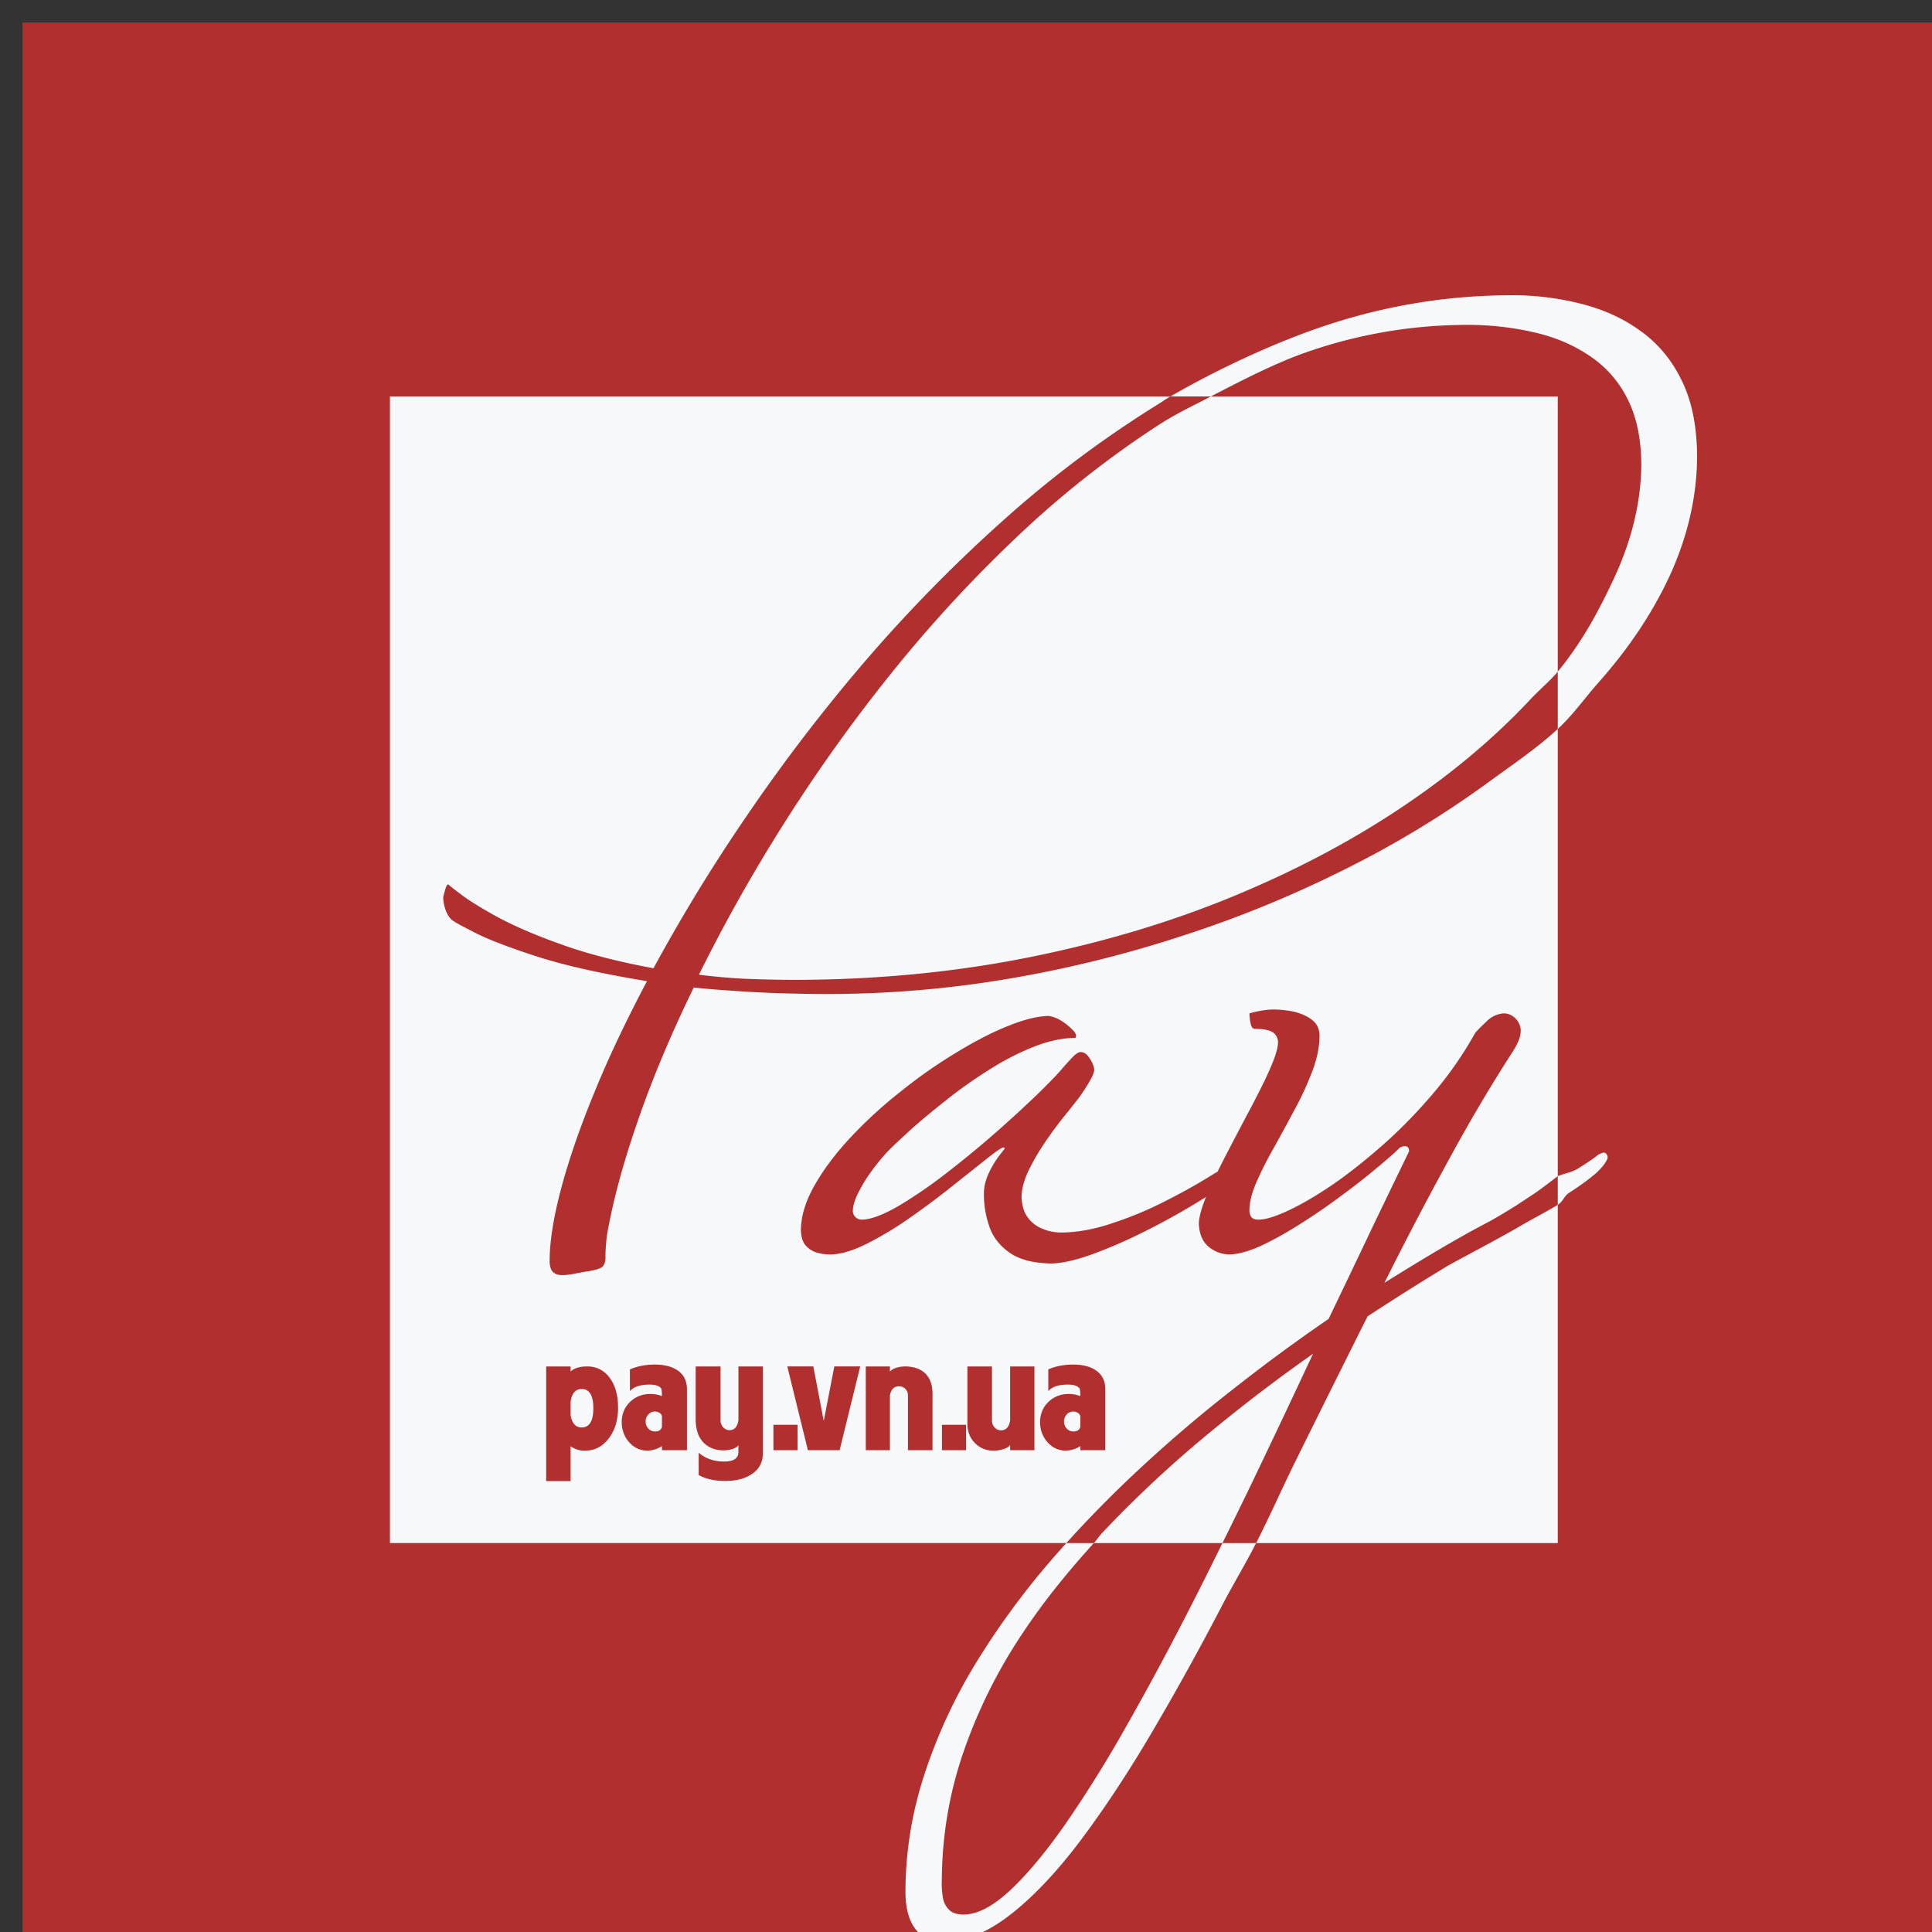
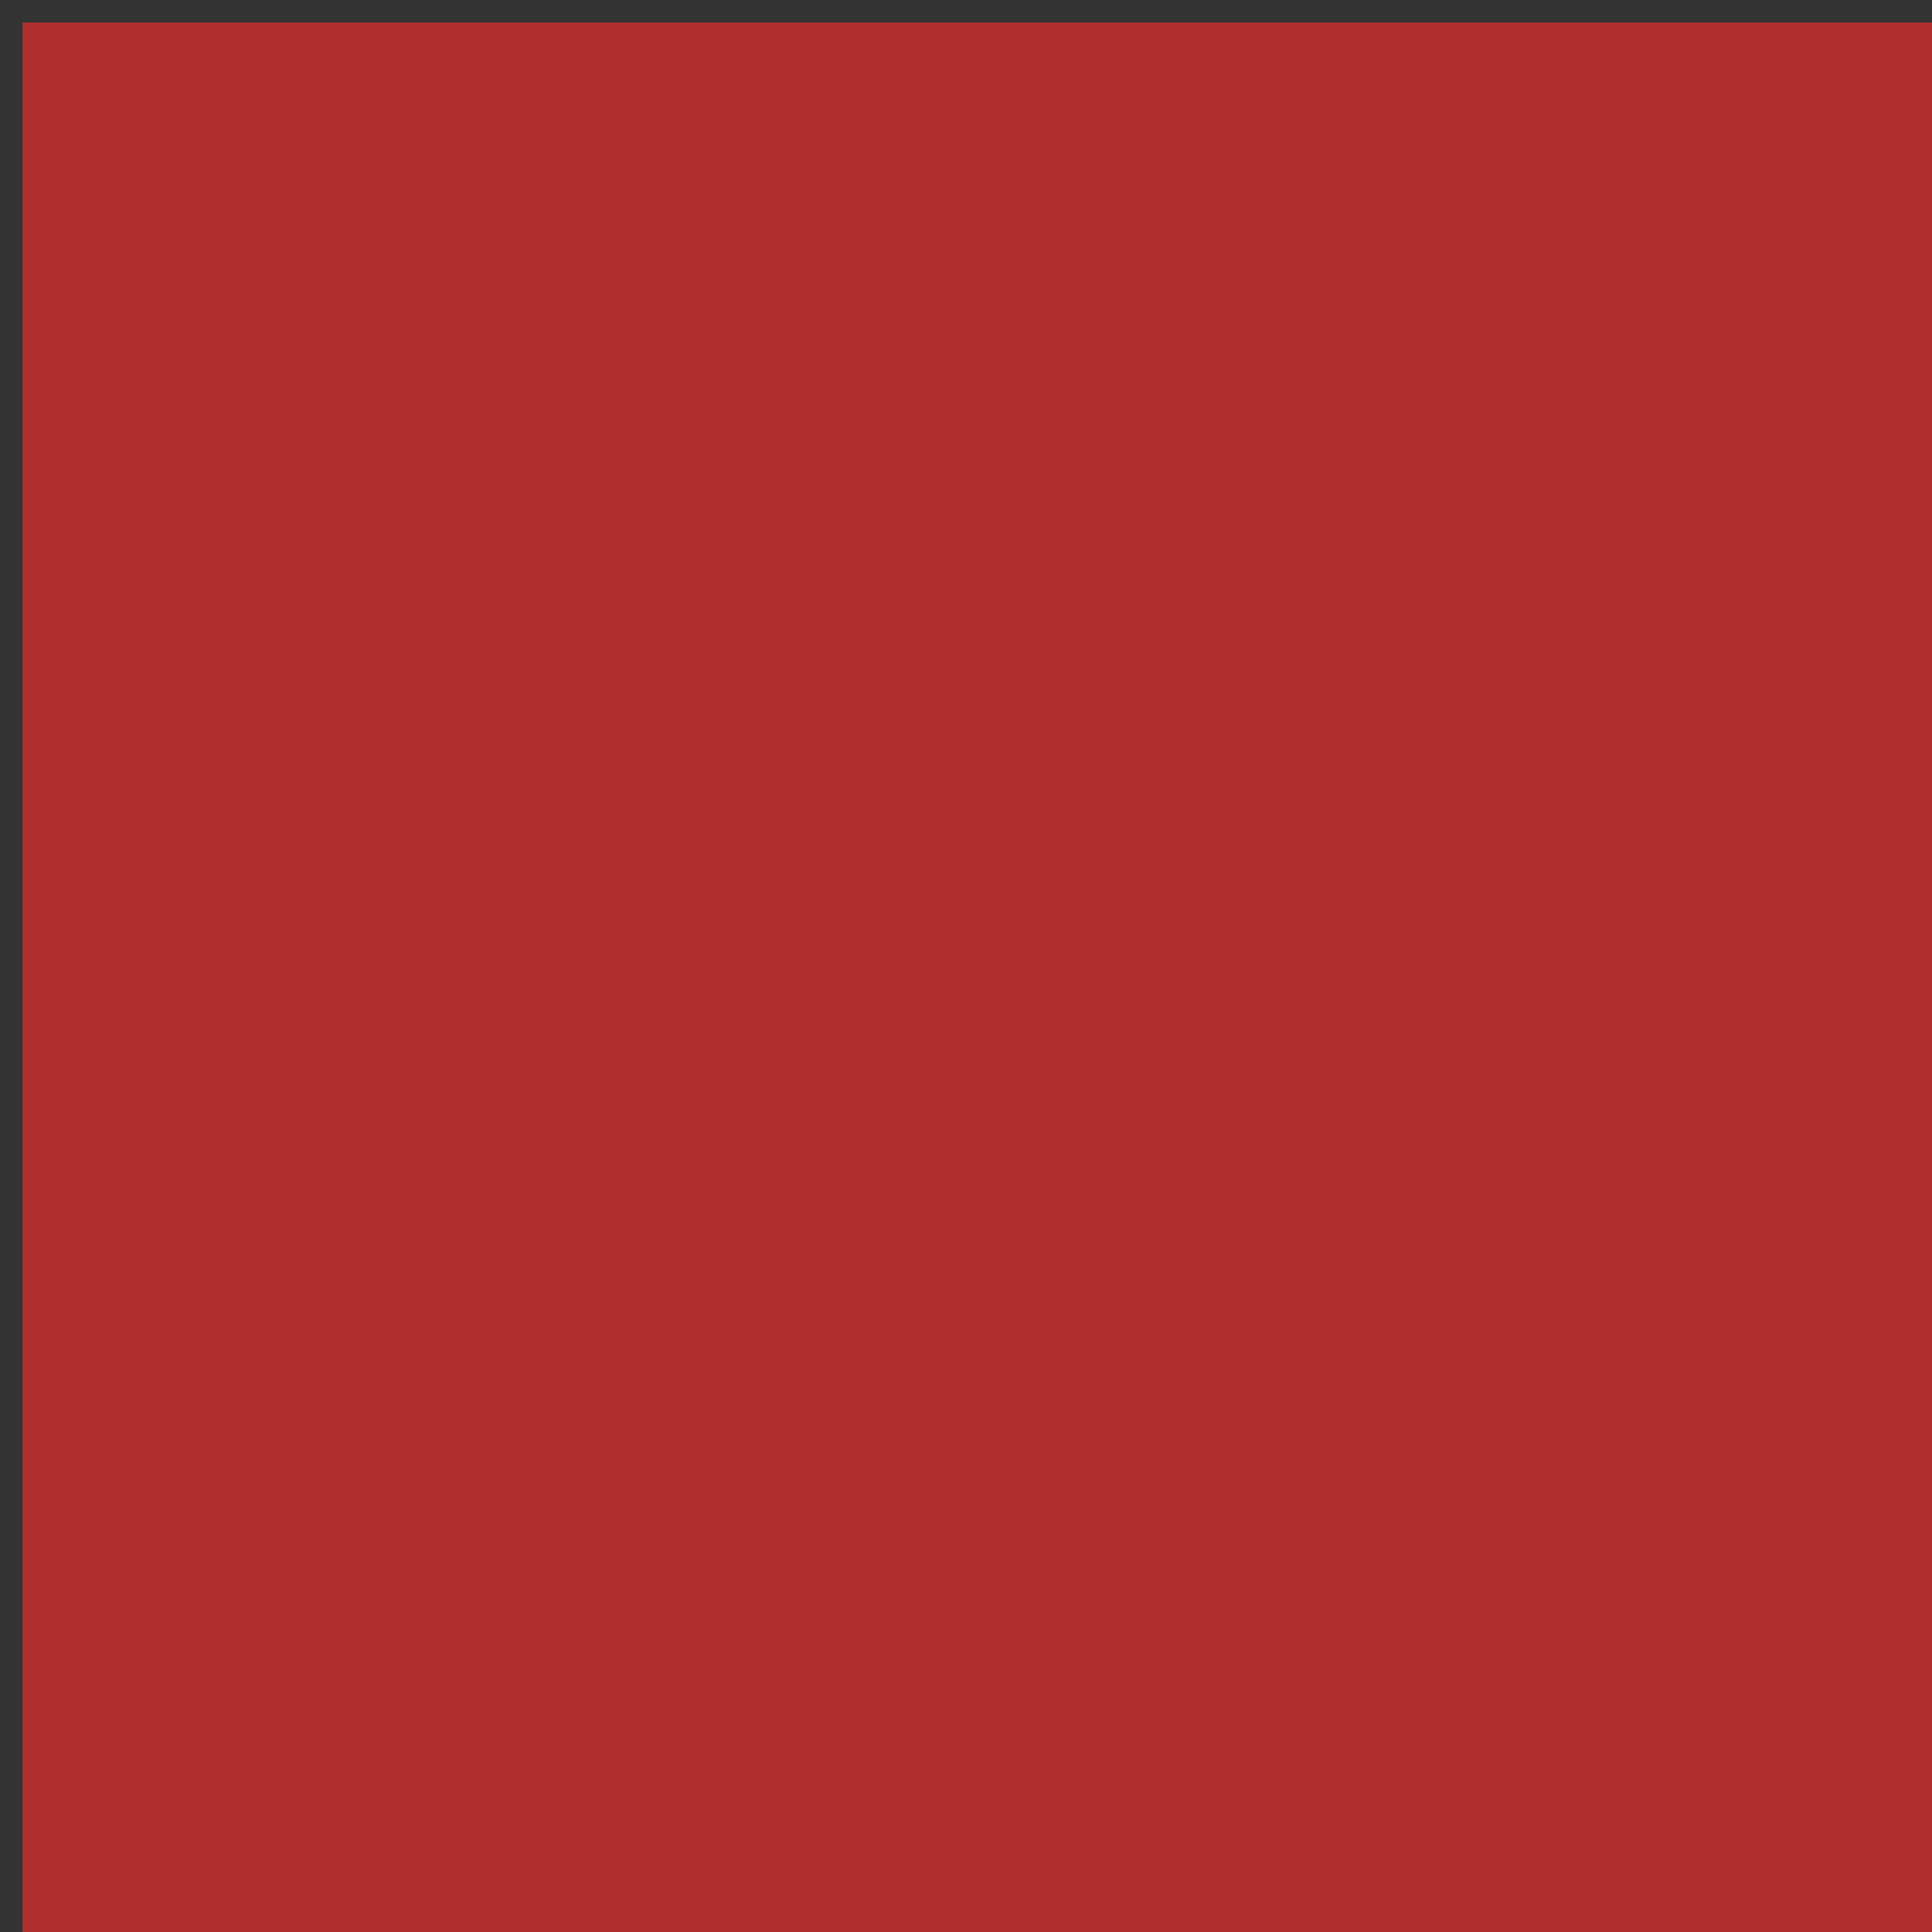
<svg xmlns="http://www.w3.org/2000/svg" width="120" height="120" fill="none">
  <rect width="100%" height="100%" fill="#333333" stroke="none" />
  <path fill="#B12F2F" d="M0 0h100v100H0z" transform="translate(1.4 1.4) scale(1.2 1.2)" />
-   <path fill-rule="evenodd" clip-rule="evenodd" d="M62.107 78.703h-6.655c.14-.154.282-.37.426-.524a60.644 60.644 0 015.23-4.916 86.75 86.75 0 015.688-4.36 663.965 663.965 0 01-3.17      6.696c-.49 1.022-1.023 2.099-1.519 3.104zm17.356-17.508v17.508H63.85c.7-1.373 1.339-2.826 2.037-4.239a1620.71 1620.71 0 013.73-7.496      139.735 139.735 0 014.053-2.558c.48-.29 2.488-1.327 3.697-2.028.679-.405 1.581-.866 2.095-1.187zm-17.954-41.84h17.954v14.243c-.382.465-.981.966-1.41      1.428-1.858 1.99-4.075 3.859-6.685 5.605-2.609 1.746-5.532 3.292-8.78 4.627-3.246 1.334-6.762 2.38-10.547 3.136-3.785.757-7.783 1.146-11.993 1.157-.93      0-1.814-.022-2.642-.056a32.098 32.098 0 01-2.397-.211 85.781 85.781 0 014.412-7.841 84.175 84.175 0 015.52-7.73 70.356 70.356 0 016.462-7.028 50.945      50.945 0 017.222-5.74c1.055-.694 1.799-1.026 2.884-1.59zM54.75 72.697v-.574a.289.289 0 00-.141-.169.415.415 0 00-.24-.059.453.453 0 00-.328.155.512.512 0      00-.134.36c0 .142.044.262.134.36.09.098.199.15.329.154.2.01.326-.066.38-.227zm1.295 1.197H54.75v-.213a1.392 1.392 0 01-.754.235c-.35      0-.651-.13-.903-.39a1.522 1.522 0 01-.422-.976c-.024-.466.116-.848.422-1.147.286-.28.641-.418 1.065-.418.203 0 .4.036.592.11      0-.235-.017-.373-.051-.412-.1-.122-.296-.184-.592-.184-.479 0-.817.113-1.014.339v-1.125c.38-.166.809-.25 1.287-.25.474      0 .856.093 1.147.28.345.22.518.553.518.999v3.152zm-3.67 0h-1.257v-.271c-.05.083-.16.154-.333.213-.173.058-.36.085-.563.08a1.284 1.284      0 01-.887-.352c-.287-.265-.43-.615-.43-1.051V69.56h1.273v2.785c0 .157.047.283.142.379a.448.448 0 00.328.143c.259      0 .415-.172.47-.514V69.56h1.257v4.335zm-3.537 0h-1.25V72.58h1.25v1.315zm-1.738 0h-1.272v-2.829a.456.456 0 00-.459-.477c-.261      0-.42.159-.473.477v2.83h-1.25V69.56h1.25v.279c.044-.079.148-.146.31-.202.163-.056.343-.082.54-.077.375.014.679.115.91.301.297.245.444.62.444      1.124v2.91zm-3.743-4.335l-1.065 4.335h-1.643l-1.065-4.335h1.346l.54 2.822.548-2.822h1.339zm-3.242 4.335h-1.25V72.58h1.25v1.315zm-1.796.162c0      .48-.205.847-.614 1.102-.35.22-.794.33-1.332.33-.548 0-1.006-.102-1.376-.308v-1.153c.36.303.797.455 1.31.455.497      0 .746-.164.746-.492v-.353c-.044.074-.139.136-.284.188-.146.051-.31.077-.492.077-.385 0-.706-.113-.962-.338-.316-.28-.473-.703-.473-1.272V69.56h1.287v2.778a.52.52      0 00.14.375.438.438 0 00.326.146c.252 0 .404-.171.459-.514V69.56h1.265v4.497zm-5.224-1.36v-.573a.29.29 0 00-.141-.169.415.415 0 00-.24-.059.453.453      0 00-.328.155.512.512 0 00-.134.36c0 .142.044.262.134.36.09.098.199.15.328.154.2.01.327-.066.382-.227zm1.295 1.198h-1.294v-.213a1.392 1.392      0 01-.755.235c-.35 0-.651-.13-.903-.39a1.522 1.522 0 01-.421-.976c-.025-.466.116-.848.421-1.147.286-.28.641-.418 1.066-.418.202 0 .4.036.592.11      0-.235-.018-.373-.052-.412-.099-.122-.296-.184-.592-.184-.479 0-.816.113-1.014.339v-1.125c.38-.166.81-.25 1.288-.25.473      0 .855.093 1.146.28.346.22.518.553.518.999v3.152zm-4.846-2.171c0-.664-.202-.996-.606-.996-.316 0-.506.22-.57.659v.695c.07.425.259.637.57.637.404      0 .606-.331.606-.995zm1.28-.059c.005.65-.154 1.188-.477 1.614-.323.425-.727.638-1.21.638h-.162a1.204 1.204      0 01-.607-.228v1.808h-1.265V69.56h1.265v.264c.123-.133.343-.22.659-.257.069-.005.135-.007.2-.007.478 0 .862.192 1.153.575.291.385.44.894.444      1.53zm-11.807-52.31h40.397c-.39.225-.246.16-.632.4a56.83 56.83 0 00-8.063 6.05 77.765 77.765 0 00-7.166 7.32 91.102 91.102 0 00-6.07 7.94 89.407 89.407      0 00-4.825 7.886c-1.86-.345-3.46-.756-4.804-1.246-1.344-.478-2.441-.956-3.303-1.424-.852-.467-1.49-.867-1.893-1.179-.415-.311-.616-.478-.616-.49-.033-.01-.067.023-.112.112-.033.078-.09.267-.157.556.012.278.068.545.18.79.112.245.257.4.425.478 0 .022.336.2 1.03.556.683.356 1.77.768 3.236 1.246 1.467.467 3.36.89 5.678 1.268-1.075 2.035-1.994 3.959-2.733 5.783-.75 1.824-1.32 3.481-1.713 4.96-.392 1.48-.593 2.725-.593 3.737 0 .29.067.49.19.59.112.1.28.155.482.144.201 0 .425-.033.65-.077.223-.045.458-.09.693-.123.392-.067.639-.144.74-.256.1-.122.145-.289.134-.533 0-.234.022-.579.067-1.012.302-1.78.84-3.77 1.601-5.962.75-2.19 1.725-4.504 2.9-6.918 1.008.1 2.106.178 3.281.245 1.177.055 2.43.089 3.774.089a56.312 56.312 0 009.238-.79 62.311 62.311 0 009.037-2.235 59.58 59.58 0 008.387-3.437 51.337 51.337 0 007.301-4.416c1.266-.927 2.631-1.845 3.705-2.842v23.146s-.898.693-1.197.89l-.898.594s-.936.59-1.496.89c-.572.3-.991.523-1.977 1.09-.985.567-2.116 1.257-3.404 2.058a186.057 186.057 0 013.37-6.44 85.237 85.237 0 013.214-5.439c.135-.2.247-.4.337-.6.089-.2.134-.4.134-.6a.904.904 0 00-.258-.59.86.86 0 00-.615-.278 1.371 1.371 0 00-.818.344c-.235.223-.46.434-.66.657a19.16 19.16 0 01-2.128 3.08 26.528 26.528 0 01-2.576 2.659c-.907.8-1.78 1.501-2.631 2.09-.863.59-1.624 1.035-2.307 1.358-.683.322-1.21.489-1.579.489-.202 0-.325-.056-.392-.167a.637.637 0 01-.078-.367c.01-.4.134-.89.38-1.446a19.67 19.67 0 01.919-1.802c.358-.645.716-1.312 1.075-1.98.37-.678.66-1.345.907-1.99.235-.645.347-1.235.347-1.79-.011-.334-.134-.601-.381-.79-.246-.2-.56-.334-.918-.423a4.95 4.95 0 00-1.053-.122c-.28 0-.526.033-.761.078a5.052 5.052 0 00-.515.122 2.548 2.548 0 00.078.59c.034.133.1.2.19.21.493 0 .818.078.986.212a.63.63 0 01.224.522c-.011.301-.157.757-.426 1.369-.268.611-.616 1.29-1.019 2.057-.403.756-.806 1.524-1.209 2.302-.167.318-.322.627-.467.924l-.421.256c-.695.433-1.478.867-2.363 1.312-.873.445-1.77.812-2.687 1.112-.919.312-1.78.467-2.598.478-.348 0-.672-.056-.986-.189a1.733 1.733 0 01-.783-.6c-.202-.279-.303-.635-.314-1.08.01-.422.145-.9.403-1.423.258-.512.56-1.023.918-1.535a20 20 0 01.974-1.3c.303-.368.493-.624.594-.746.213-.278.404-.567.582-.868.18-.3.28-.523.291-.667 0-.1-.033-.211-.1-.367a1.757 1.757 0 00-.247-.39.503.503 0 00-.325-.177c-.089-.011-.201.044-.324.144-.123.112-.325.334-.616.657-.247.3-.672.745-1.299 1.356a65.902 65.902 0 01-2.206 2.025 52.477 52.477 0 01-2.586 2.124 24.16 24.16 0 01-2.475 1.69c-.762.434-1.377.668-1.848.68a.457.457 0 01-.47-.468c.01-.3.134-.656.358-1.068.213-.411.47-.8.761-1.179.291-.378.549-.678.762-.89.246-.255.627-.6 1.131-1.067a37.924 37.924 0 011.791-1.49c.673-.545 1.4-1.057 2.173-1.546.773-.5 1.546-.901 2.318-1.213.772-.311 1.5-.478 2.195-.49.033 0 .056-.01.056-.044.01-.022.01-.055.01-.089-.01-.078-.077-.189-.234-.333a3.104 3.104 0 00-.538-.423 1.757 1.757 0 00-.638-.245c-.57.011-1.276.178-2.116.523-.84.333-1.736.8-2.699 1.39a25.566 25.566 0 00-2.855 2.002 22.88 22.88 0 00-2.576 2.358c-.784.834-1.4 1.657-1.87 2.48-.47.823-.706 1.59-.717 2.325.011.355.09.622.247.8.167.19.37.312.604.379.235.066.46.088.694.088.549-.01 1.188-.21 1.915-.578a17.948 17.948 0 002.25-1.368 41.607 41.607 0 002.196-1.646c.683-.545 1.265-1 1.724-1.368.46-.367.75-.567.851-.578.034 0 .056.01.056.033.012.022.012.033.012.033-.012.012-.101.123-.28.357-.168.222-.348.5-.515.845-.168.344-.27.7-.28 1.067-.012.612.089 1.202.28 1.757.19.557.548 1.002 1.052 1.357.515.356 1.232.545 2.161.557.549-.012 1.254-.167 2.117-.479.85-.311 1.758-.7 2.71-1.179a36.273 36.273 0 003.176-1.787c-.235.585-.363 1.043-.373 1.376.022.533.19.934.504 1.2.325.268.694.401 1.108.401.437-.011.986-.167 1.624-.456.638-.3 1.321-.679 2.049-1.146a30.642 30.642 0 002.116-1.457c.683-.5 1.288-.978 1.803-1.412.527-.434.907-.768 1.142-1.001a.384.384 0 01.19-.111c.068-.023.113-.023.146-.023.1.012.157.056.18.134a.481.481 0 01.022.133 1184.26 1184.26 0 00-1.96 4.06c-.694 1.468-1.433 3.003-2.206 4.615a90.54 90.54 0 00-4.815 3.537 73.52 73.52 0 00-4.95 4.205 61.408 61.408 0 00-3.81 3.86h-35.01V19.355zm35.01 59.348a50.03 50.03 0 00-.826.933 40.7 40.7 0 00-3.874 5.306 27.246 27.246 0 00-2.643 5.727 19.578 19.578 0 00-.985 6.062c0 .812.157 1.446.481 1.902.325.456.829.69 1.534.7 1.098-.01 2.228-.478 3.393-1.379 1.165-.9 2.352-2.146 3.572-3.748 1.21-1.602 2.441-3.448 3.684-5.55a141.767 141.767 0 003.752-6.773c.56-1.07 1.178-2.088 1.735-3.18h-1.743c-.6 1.216-1.166 2.355-1.773 3.536a155.292 155.292 0 01-3.281 6.084 64.425 64.425 0 01-3.124 4.993c-1.008 1.435-1.949 2.558-2.822 3.37-.885.823-1.68 1.235-2.385 1.246-.359 0-.616-.09-.773-.256a1.136 1.136 0 01-.313-.645 3.97 3.97 0 01-.056-.834c.011-2.27.37-4.449 1.075-6.54a26.61 26.61 0 012.922-6.006c1.134-1.744 2.425-3.352 3.875-4.948h-1.424zm28.02-19.943a.307.307 0 00-.056-.178c-.034-.055-.079-.089-.146-.089-.034 0-.1.022-.18.056a.702.702 0 00-.223.144c-.123.1-.414.3-.873.59-.385.245-.636.245-1.106.428v1.484c.275-.171.33-.449.557-.6.65-.422 1.13-.778 1.456-1.067.313-.3.503-.545.57-.768zm4.628-36.302c-.01-1.546-.268-2.858-.795-3.926-.515-1.068-1.231-1.924-2.138-2.57-.896-.655-1.938-1.122-3.102-1.412a14.294 14.294 0 00-3.707-.433 30.37 30.37 0 00-9.35 1.523c-2.63.855-5.707 2.289-8.17 3.714h2.096c1.505-.784 3.366-1.742 4.921-2.279a25.203 25.203 0 018.22-1.424 15.206 15.206 0 013.56.379c1.097.244 2.06.656 2.9 1.223a5.732 5.732 0 011.96 2.224c.47.924.705 2.047.717 3.382-.012 1.98-.504 4.003-1.49 6.072-.757 1.598-1.57 3.125-2.834 4.667v2.967c.807-.749 1.365-1.559 2.062-2.351 1.635-1.835 2.9-3.737 3.796-5.717.884-1.98 1.343-3.993 1.354-6.039z" fill="#F7F8F9" transform="translate(1.4 1.4) scale(1.2 1.2)" />
</svg>